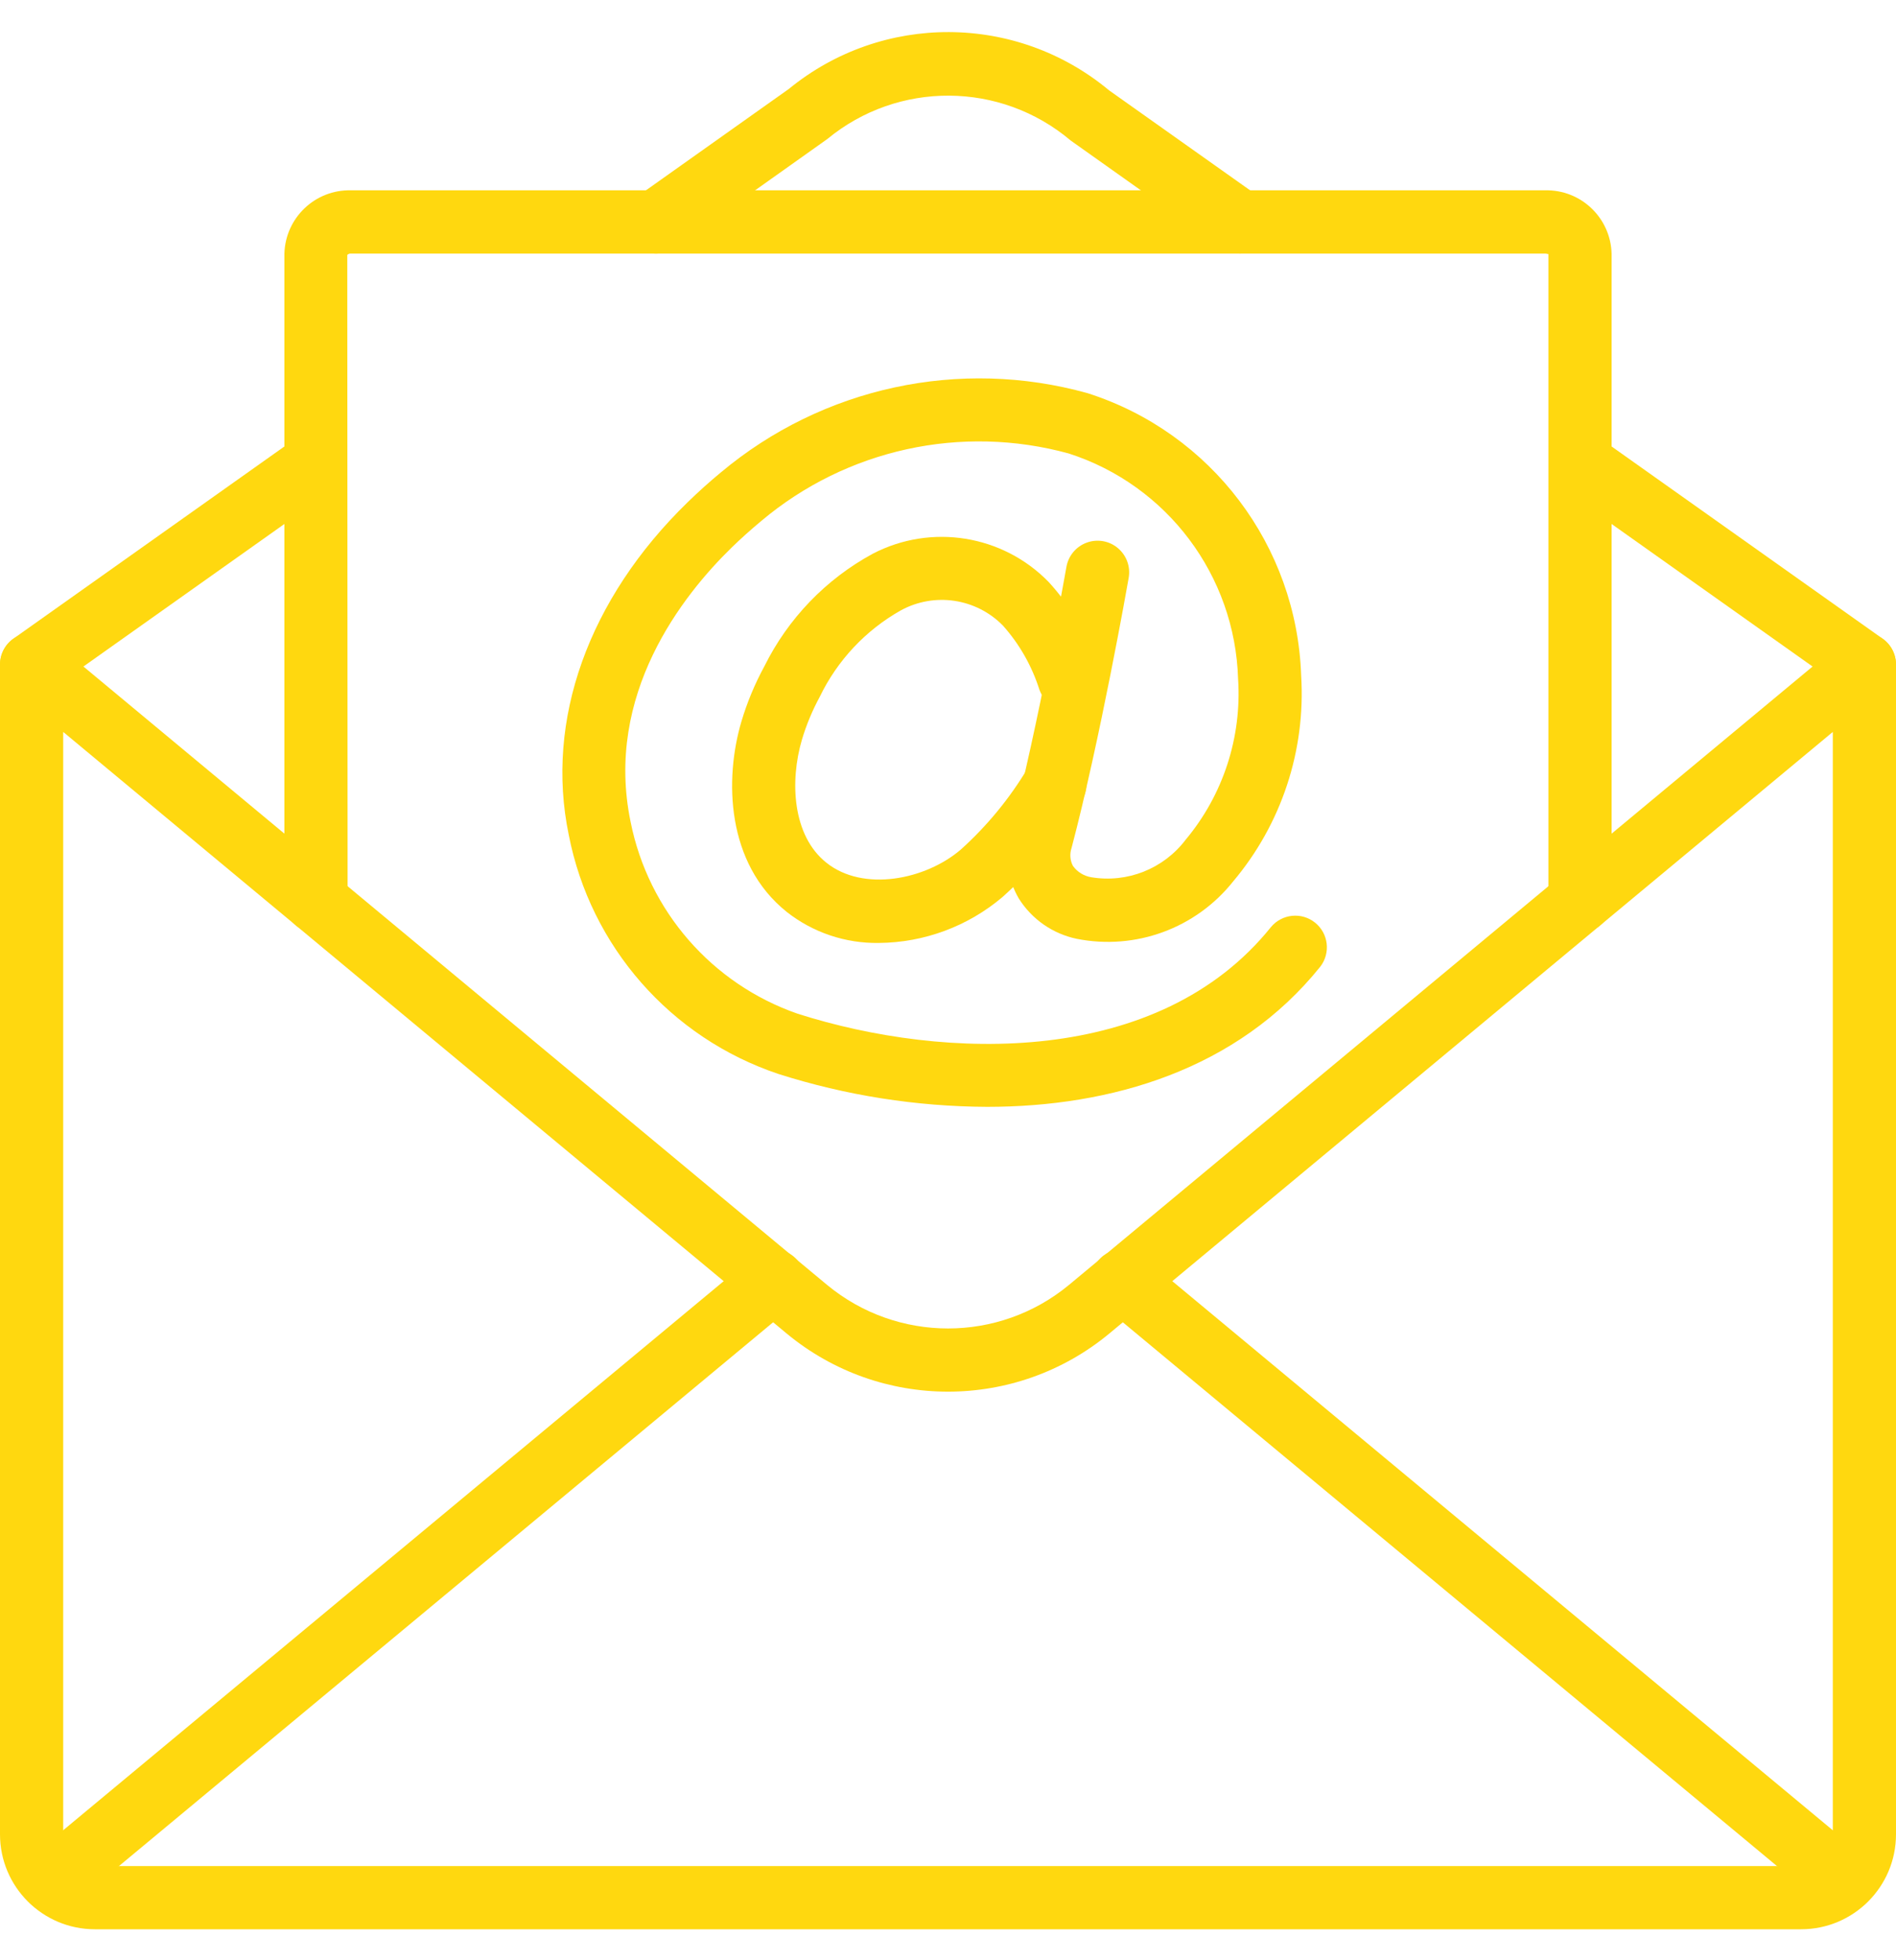
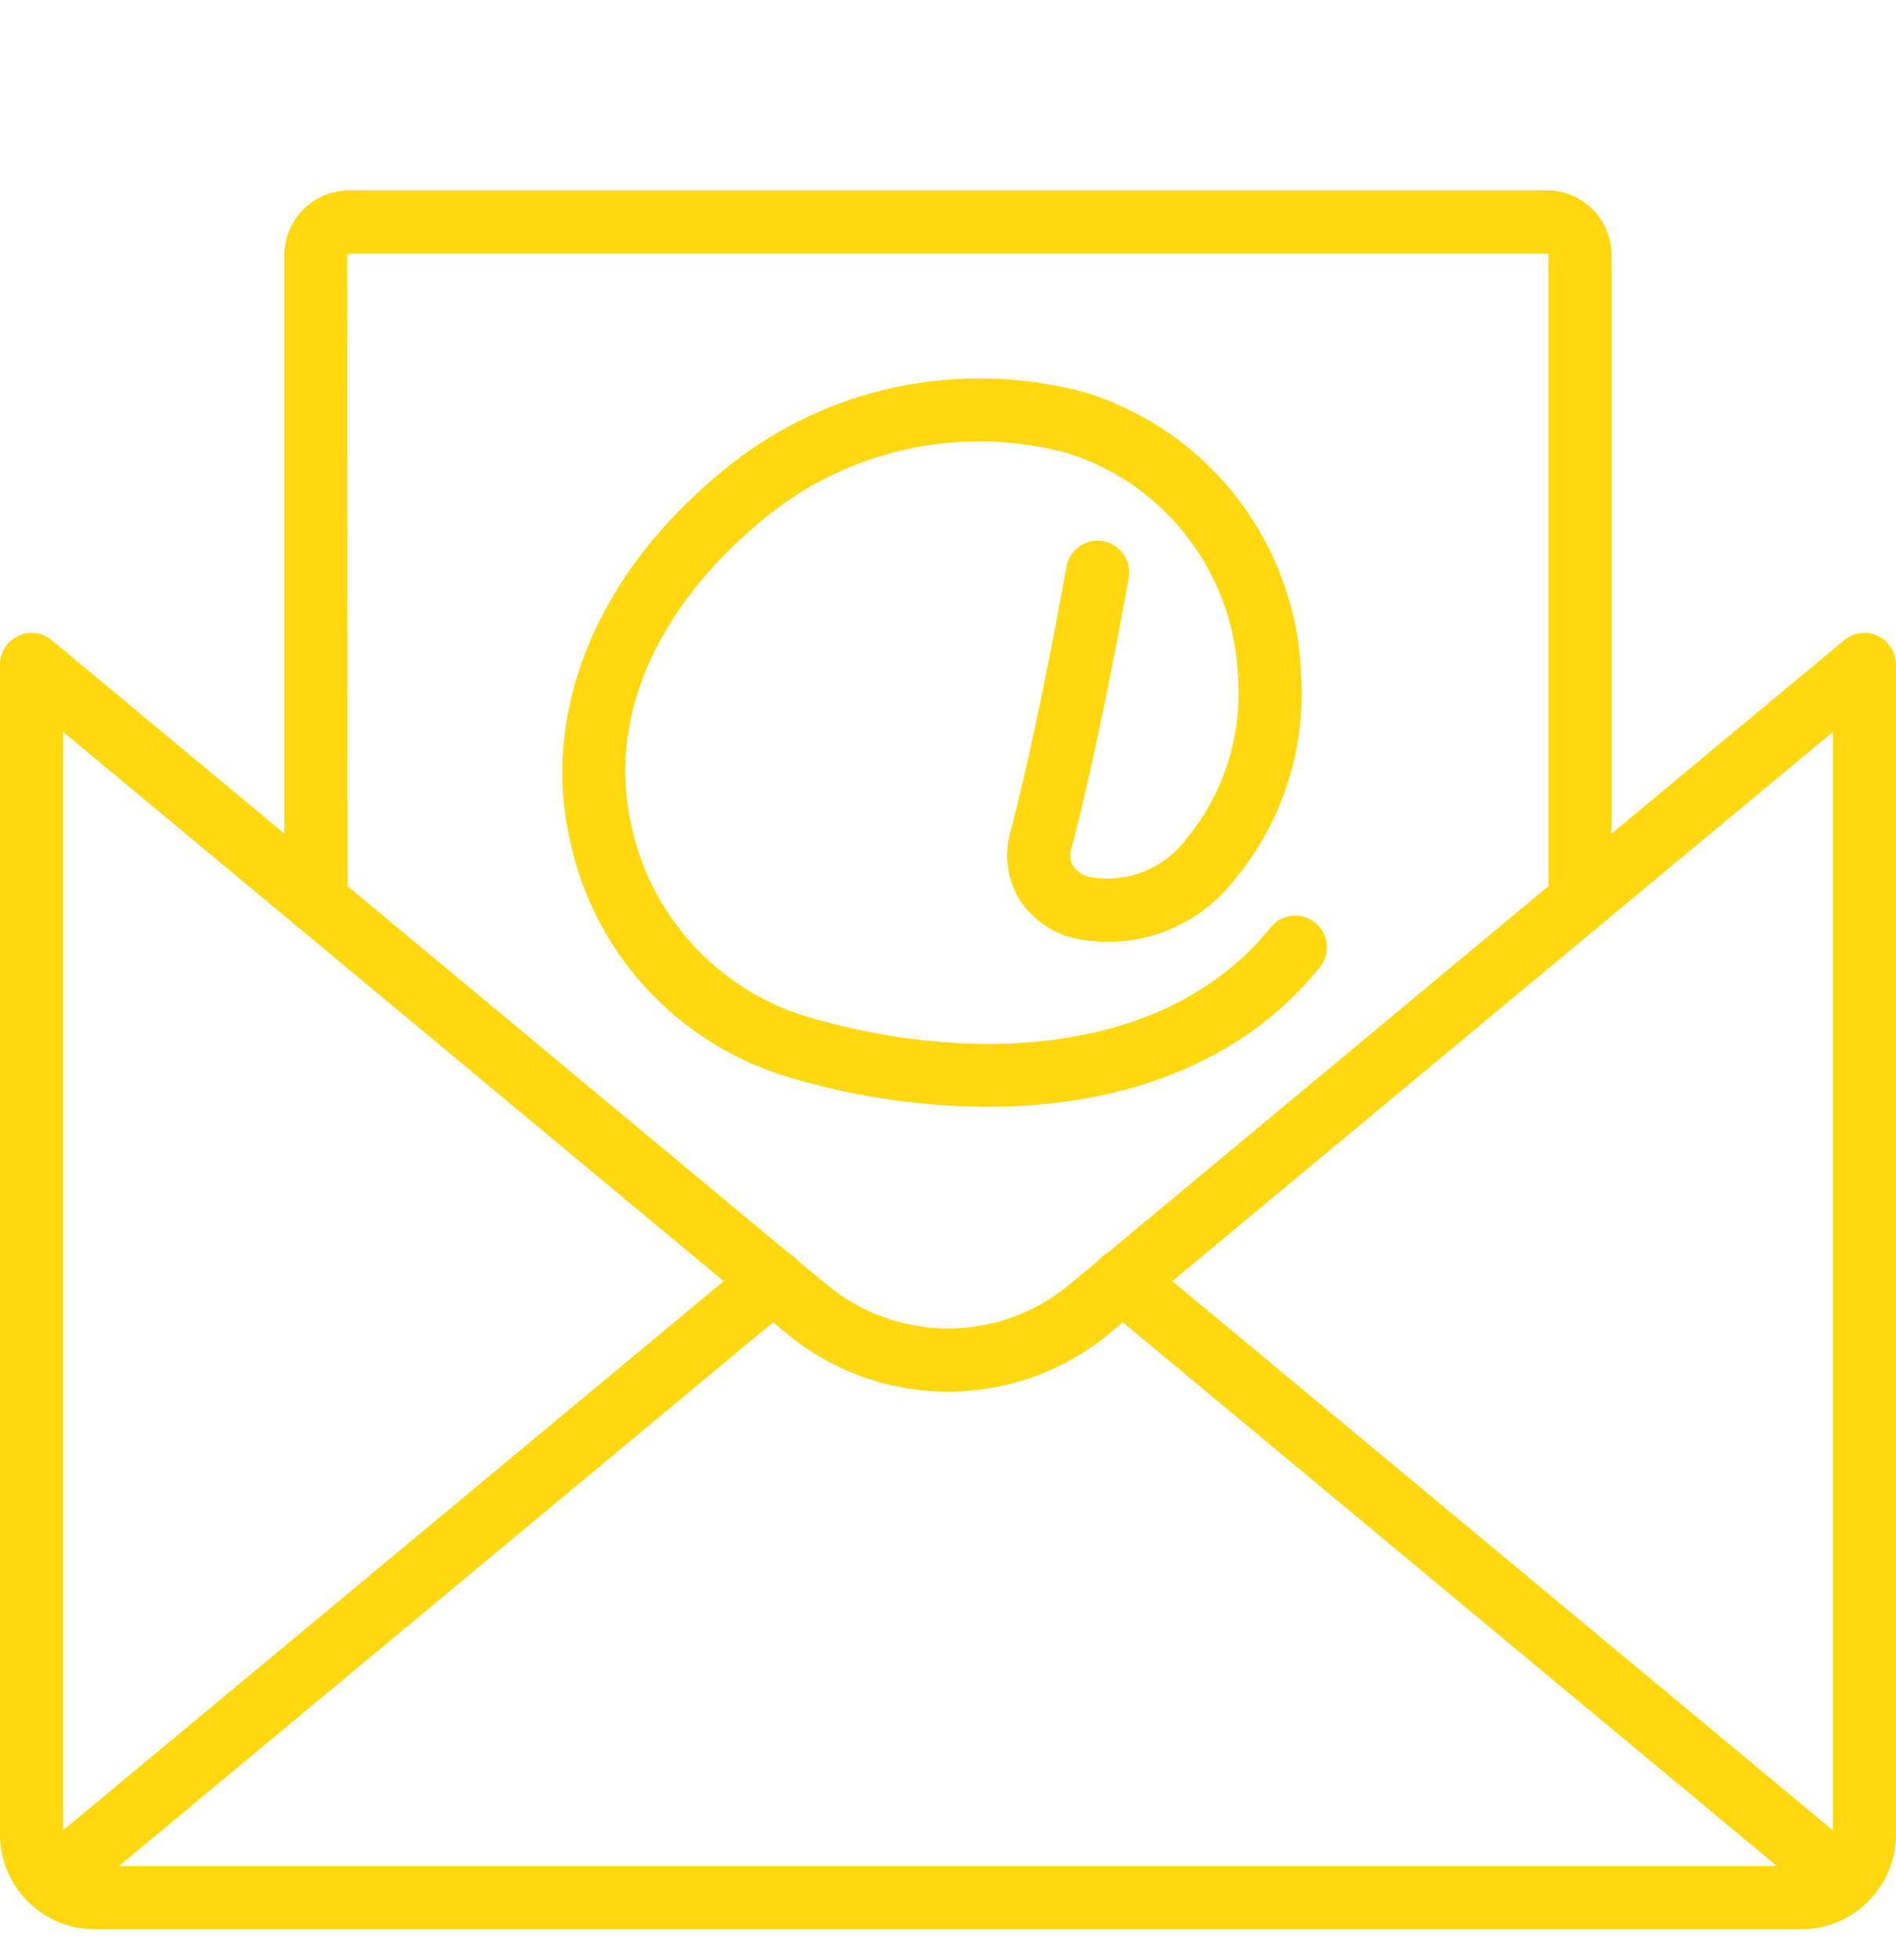
<svg xmlns="http://www.w3.org/2000/svg" width="30" height="31" viewBox="0 0 30 31" fill="none">
  <path d="M15.619 17.504C14.498 17.499 13.385 17.324 12.317 16.984C10.611 16.413 9.343 14.968 8.999 13.202C8.623 11.389 9.309 9.471 10.881 7.942C11.05 7.778 11.225 7.62 11.407 7.47C13.017 6.122 15.187 5.654 17.209 6.218C19.167 6.843 20.52 8.632 20.588 10.686C20.661 11.868 20.276 13.033 19.512 13.939C18.922 14.681 17.968 15.031 17.038 14.847C16.658 14.768 16.327 14.538 16.12 14.209C15.934 13.89 15.887 13.509 15.988 13.154C16.425 11.502 16.87 8.99 16.874 8.964C16.905 8.788 17.028 8.642 17.196 8.581C17.364 8.52 17.552 8.553 17.688 8.668C17.825 8.783 17.89 8.962 17.859 9.138C17.841 9.243 17.403 11.717 16.955 13.41C16.923 13.504 16.931 13.607 16.977 13.694C17.046 13.79 17.151 13.854 17.267 13.873C17.836 13.968 18.411 13.74 18.76 13.28C19.353 12.571 19.65 11.66 19.59 10.737C19.541 9.102 18.469 7.674 16.912 7.172C15.213 6.705 13.393 7.104 12.045 8.239C11.884 8.373 11.728 8.512 11.578 8.658C10.801 9.414 9.56 10.983 9.978 12.998C10.259 14.406 11.264 15.56 12.62 16.031C14.965 16.779 18.335 16.869 20.11 14.661C20.285 14.451 20.596 14.42 20.808 14.591C21.021 14.762 21.057 15.072 20.89 15.288C19.577 16.92 17.579 17.504 15.619 17.504Z" fill="#FFD80F" />
-   <path d="M13.907 14.912C13.379 14.921 12.863 14.748 12.448 14.421C11.488 13.653 11.462 12.319 11.731 11.411C11.821 11.108 11.943 10.816 12.094 10.538C12.469 9.781 13.069 9.158 13.811 8.756C14.736 8.276 15.866 8.458 16.593 9.204C16.954 9.599 17.226 10.067 17.39 10.577C17.477 10.835 17.341 11.116 17.084 11.207C16.827 11.299 16.544 11.167 16.448 10.912C16.329 10.536 16.133 10.189 15.87 9.894C15.446 9.461 14.785 9.362 14.253 9.653C13.696 9.967 13.249 10.444 12.971 11.019C12.854 11.235 12.759 11.462 12.689 11.697C12.495 12.354 12.537 13.212 13.073 13.641C13.659 14.112 14.648 13.913 15.205 13.433C15.619 13.06 15.976 12.626 16.262 12.147C16.354 11.992 16.523 11.899 16.704 11.904C16.885 11.909 17.049 12.01 17.133 12.17C17.218 12.33 17.209 12.523 17.111 12.675C16.772 13.239 16.351 13.749 15.86 14.188C15.313 14.65 14.623 14.906 13.907 14.912Z" fill="#FFD80F" />
  <path d="M28.5 30.51H1.5C0.672 30.509 0.001 29.838 0 29.01V10.51C7.86e-06 10.316 0.112 10.139 0.288 10.057C0.463 9.975 0.67 10.001 0.82 10.125L13.088 20.321C14.198 21.238 15.803 21.238 16.913 20.321L29.18 10.125C29.329 10.001 29.537 9.974 29.712 10.057C29.888 10.139 30 10.316 30 10.51V29.01C29.999 29.838 29.328 30.509 28.5 30.51ZM1 11.575V29.01C1 29.286 1.224 29.509 1.5 29.51H28.5C28.776 29.509 29 29.286 29 29.01V11.575L17.551 21.09C16.071 22.314 13.93 22.314 12.45 21.091L1 11.575Z" fill="#FFD80F" />
-   <path d="M0.5 11.009C0.283 11.009 0.09 10.869 0.024 10.661C-0.042 10.454 0.033 10.227 0.211 10.101L4.711 6.911C4.936 6.755 5.245 6.81 5.404 7.033C5.562 7.257 5.511 7.566 5.289 7.727L0.789 10.917C0.705 10.977 0.604 11.009 0.5 11.009Z" fill="#FFD80F" />
-   <path d="M29.5 11.009C29.396 11.009 29.295 10.977 29.211 10.917L24.711 7.727C24.489 7.566 24.438 7.257 24.596 7.033C24.755 6.81 25.064 6.755 25.289 6.911L29.789 10.101C29.967 10.227 30.042 10.454 29.976 10.661C29.91 10.869 29.717 11.009 29.5 11.009Z" fill="#FFD80F" />
-   <path d="M19.62 4.009C19.516 4.009 19.415 3.977 19.331 3.917L16.941 2.222C15.831 1.285 14.21 1.275 13.09 2.199L10.67 3.917C10.524 4.021 10.334 4.039 10.172 3.964C10.009 3.889 9.899 3.734 9.882 3.556C9.866 3.378 9.945 3.205 10.091 3.102L12.481 1.407C13.958 0.199 16.084 0.209 17.549 1.429L19.909 3.101C20.087 3.227 20.163 3.454 20.097 3.661C20.031 3.869 19.838 4.01 19.62 4.009Z" fill="#FFD80F" />
  <path d="M0.825 30.239C0.614 30.24 0.426 30.108 0.354 29.91C0.283 29.712 0.343 29.49 0.505 29.355L11.915 19.875C12.052 19.758 12.241 19.724 12.41 19.786C12.579 19.848 12.702 19.996 12.732 20.173C12.762 20.351 12.694 20.53 12.554 20.644L1.144 30.124C1.054 30.199 0.942 30.239 0.825 30.239Z" fill="#FFD80F" />
  <path d="M29.174 30.239C29.058 30.239 28.945 30.199 28.855 30.124L17.445 20.644C17.306 20.53 17.238 20.351 17.268 20.173C17.297 19.996 17.42 19.848 17.589 19.786C17.758 19.724 17.948 19.758 18.085 19.875L29.494 29.355C29.656 29.49 29.717 29.712 29.645 29.91C29.573 30.108 29.385 30.24 29.174 30.239Z" fill="#FFD80F" />
  <path d="M25 14.75C24.724 14.75 24.5 14.526 24.5 14.25V4.014C24.499 4.024 24.479 4.01 24.445 4.01H5.555C5.533 4.008 5.511 4.016 5.495 4.031L5.5 14.25C5.5 14.526 5.276 14.75 5 14.75C4.724 14.75 4.5 14.526 4.5 14.25V4.01C4.516 3.443 4.988 2.995 5.555 3.01H24.445C25.012 2.995 25.484 3.443 25.5 4.01V14.25C25.5 14.526 25.276 14.75 25 14.75Z" fill="#FFD80F" />
</svg>